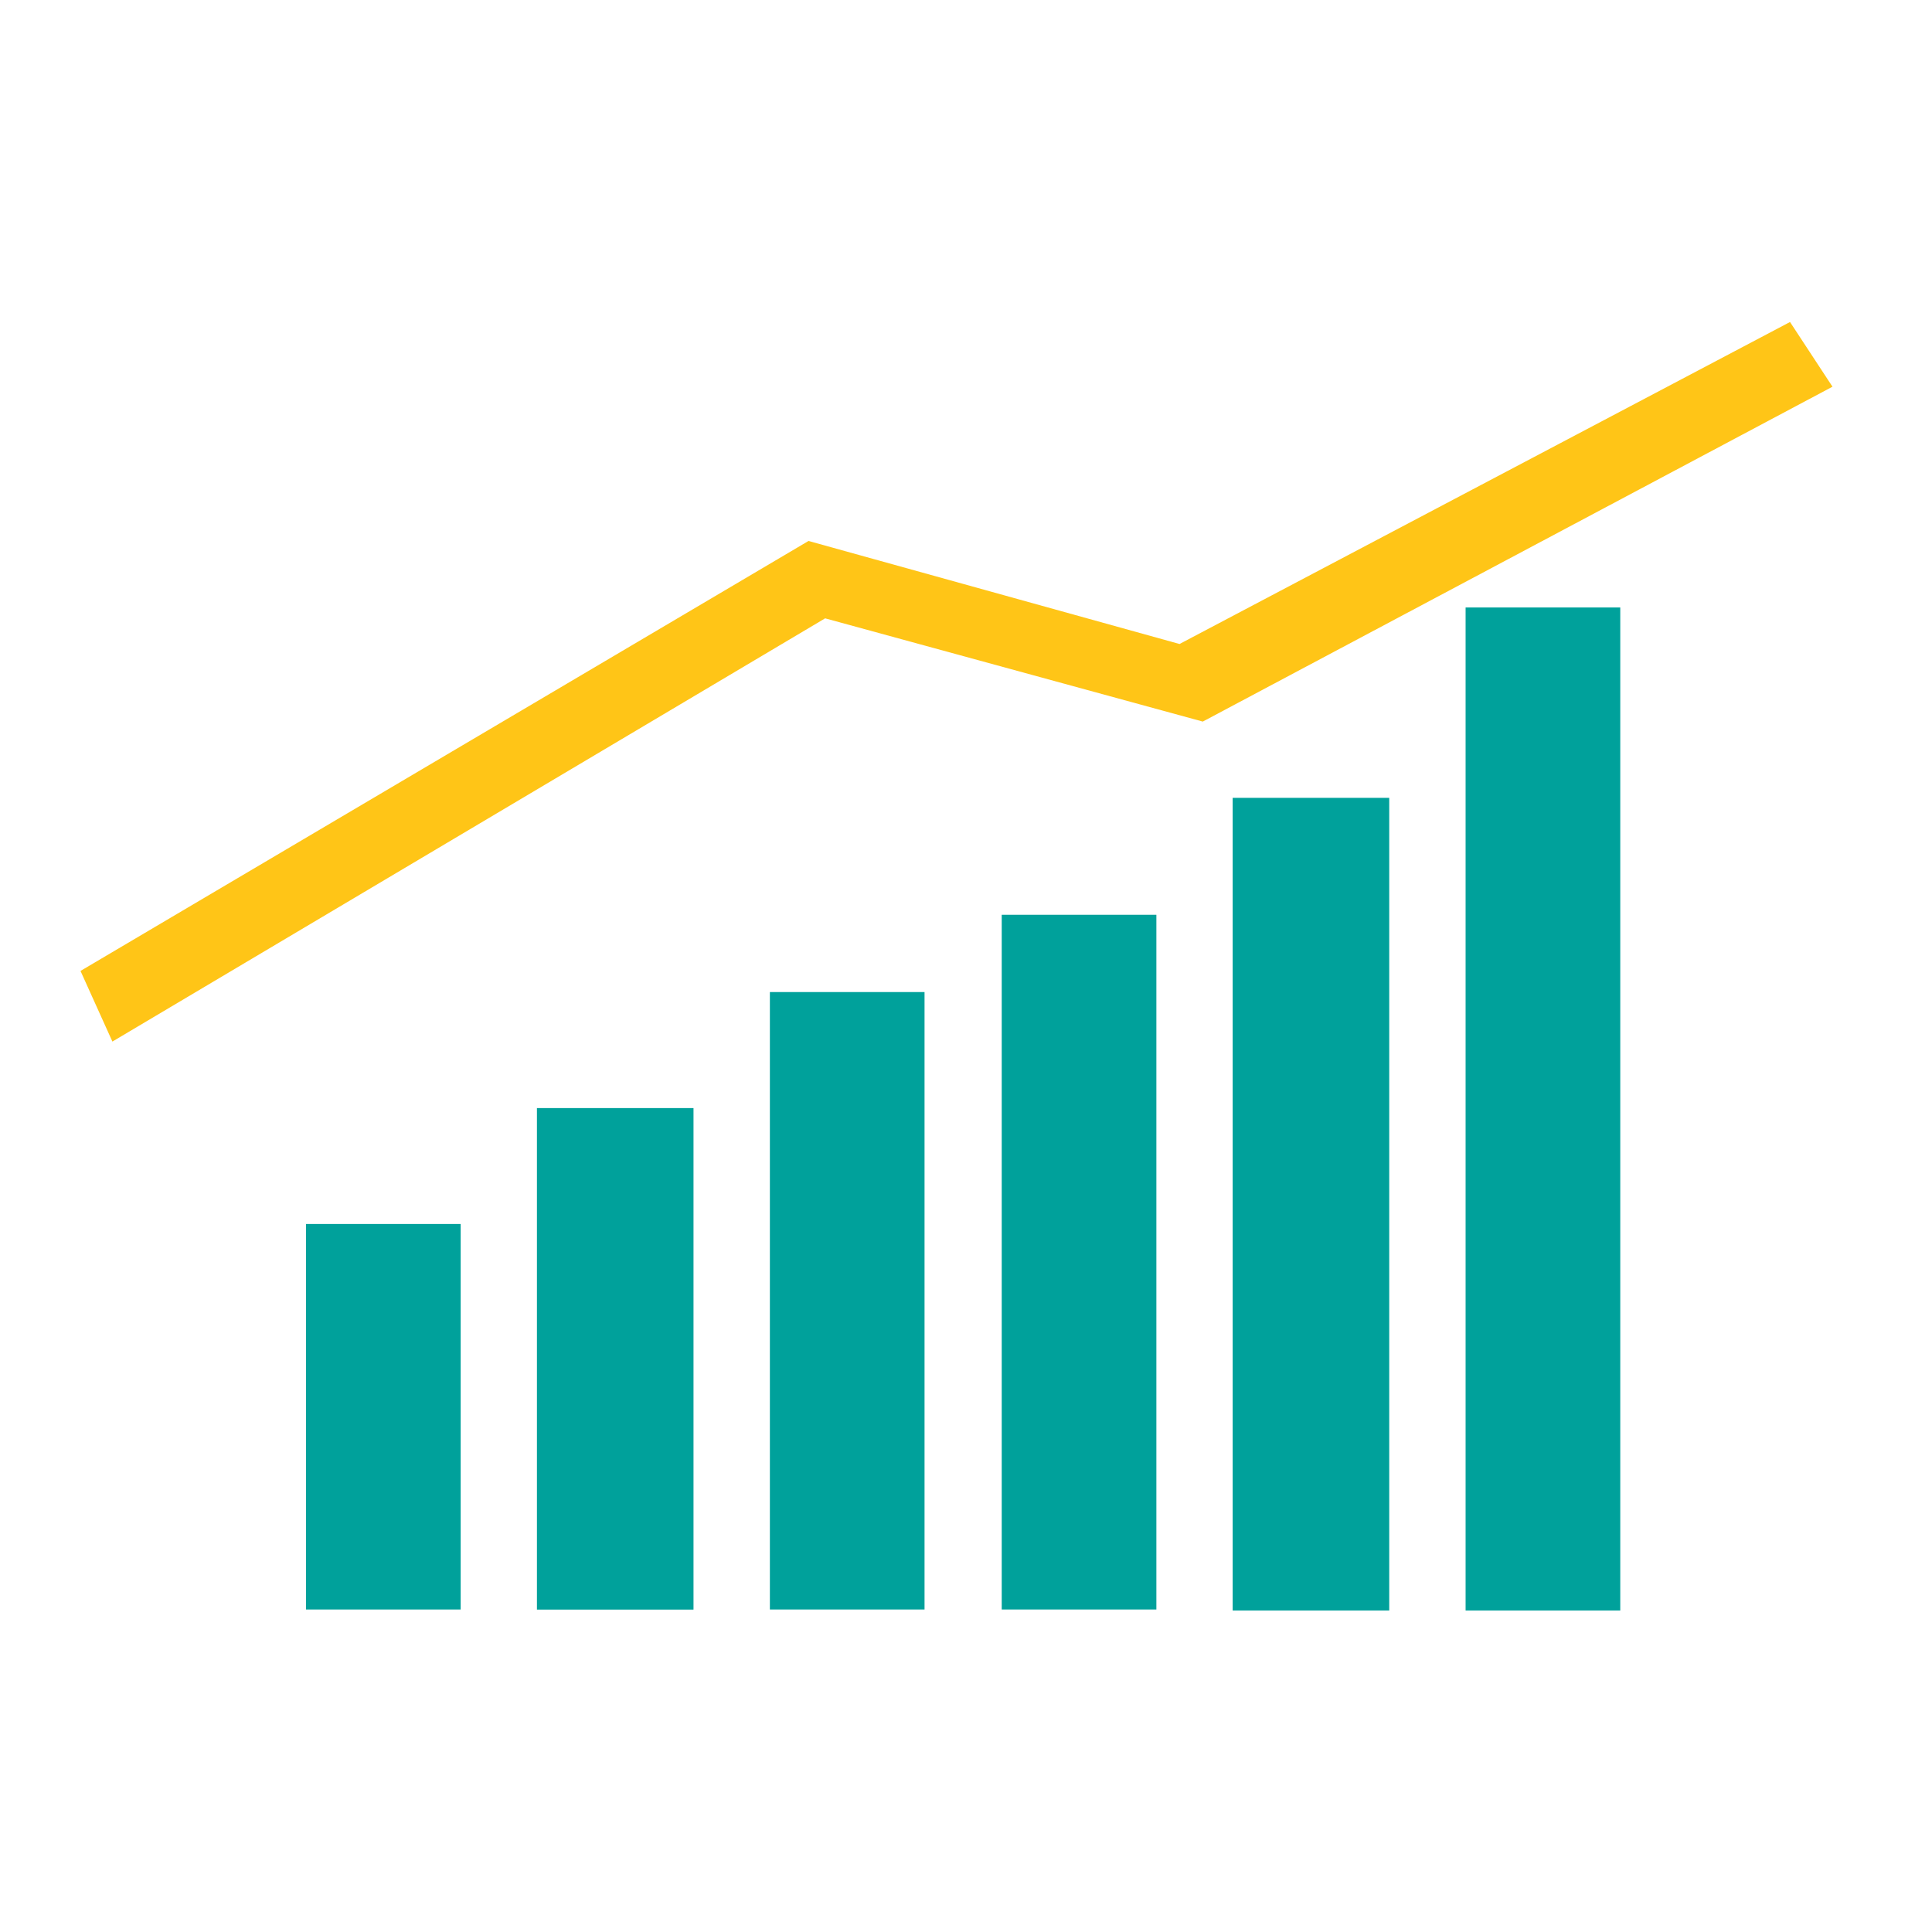
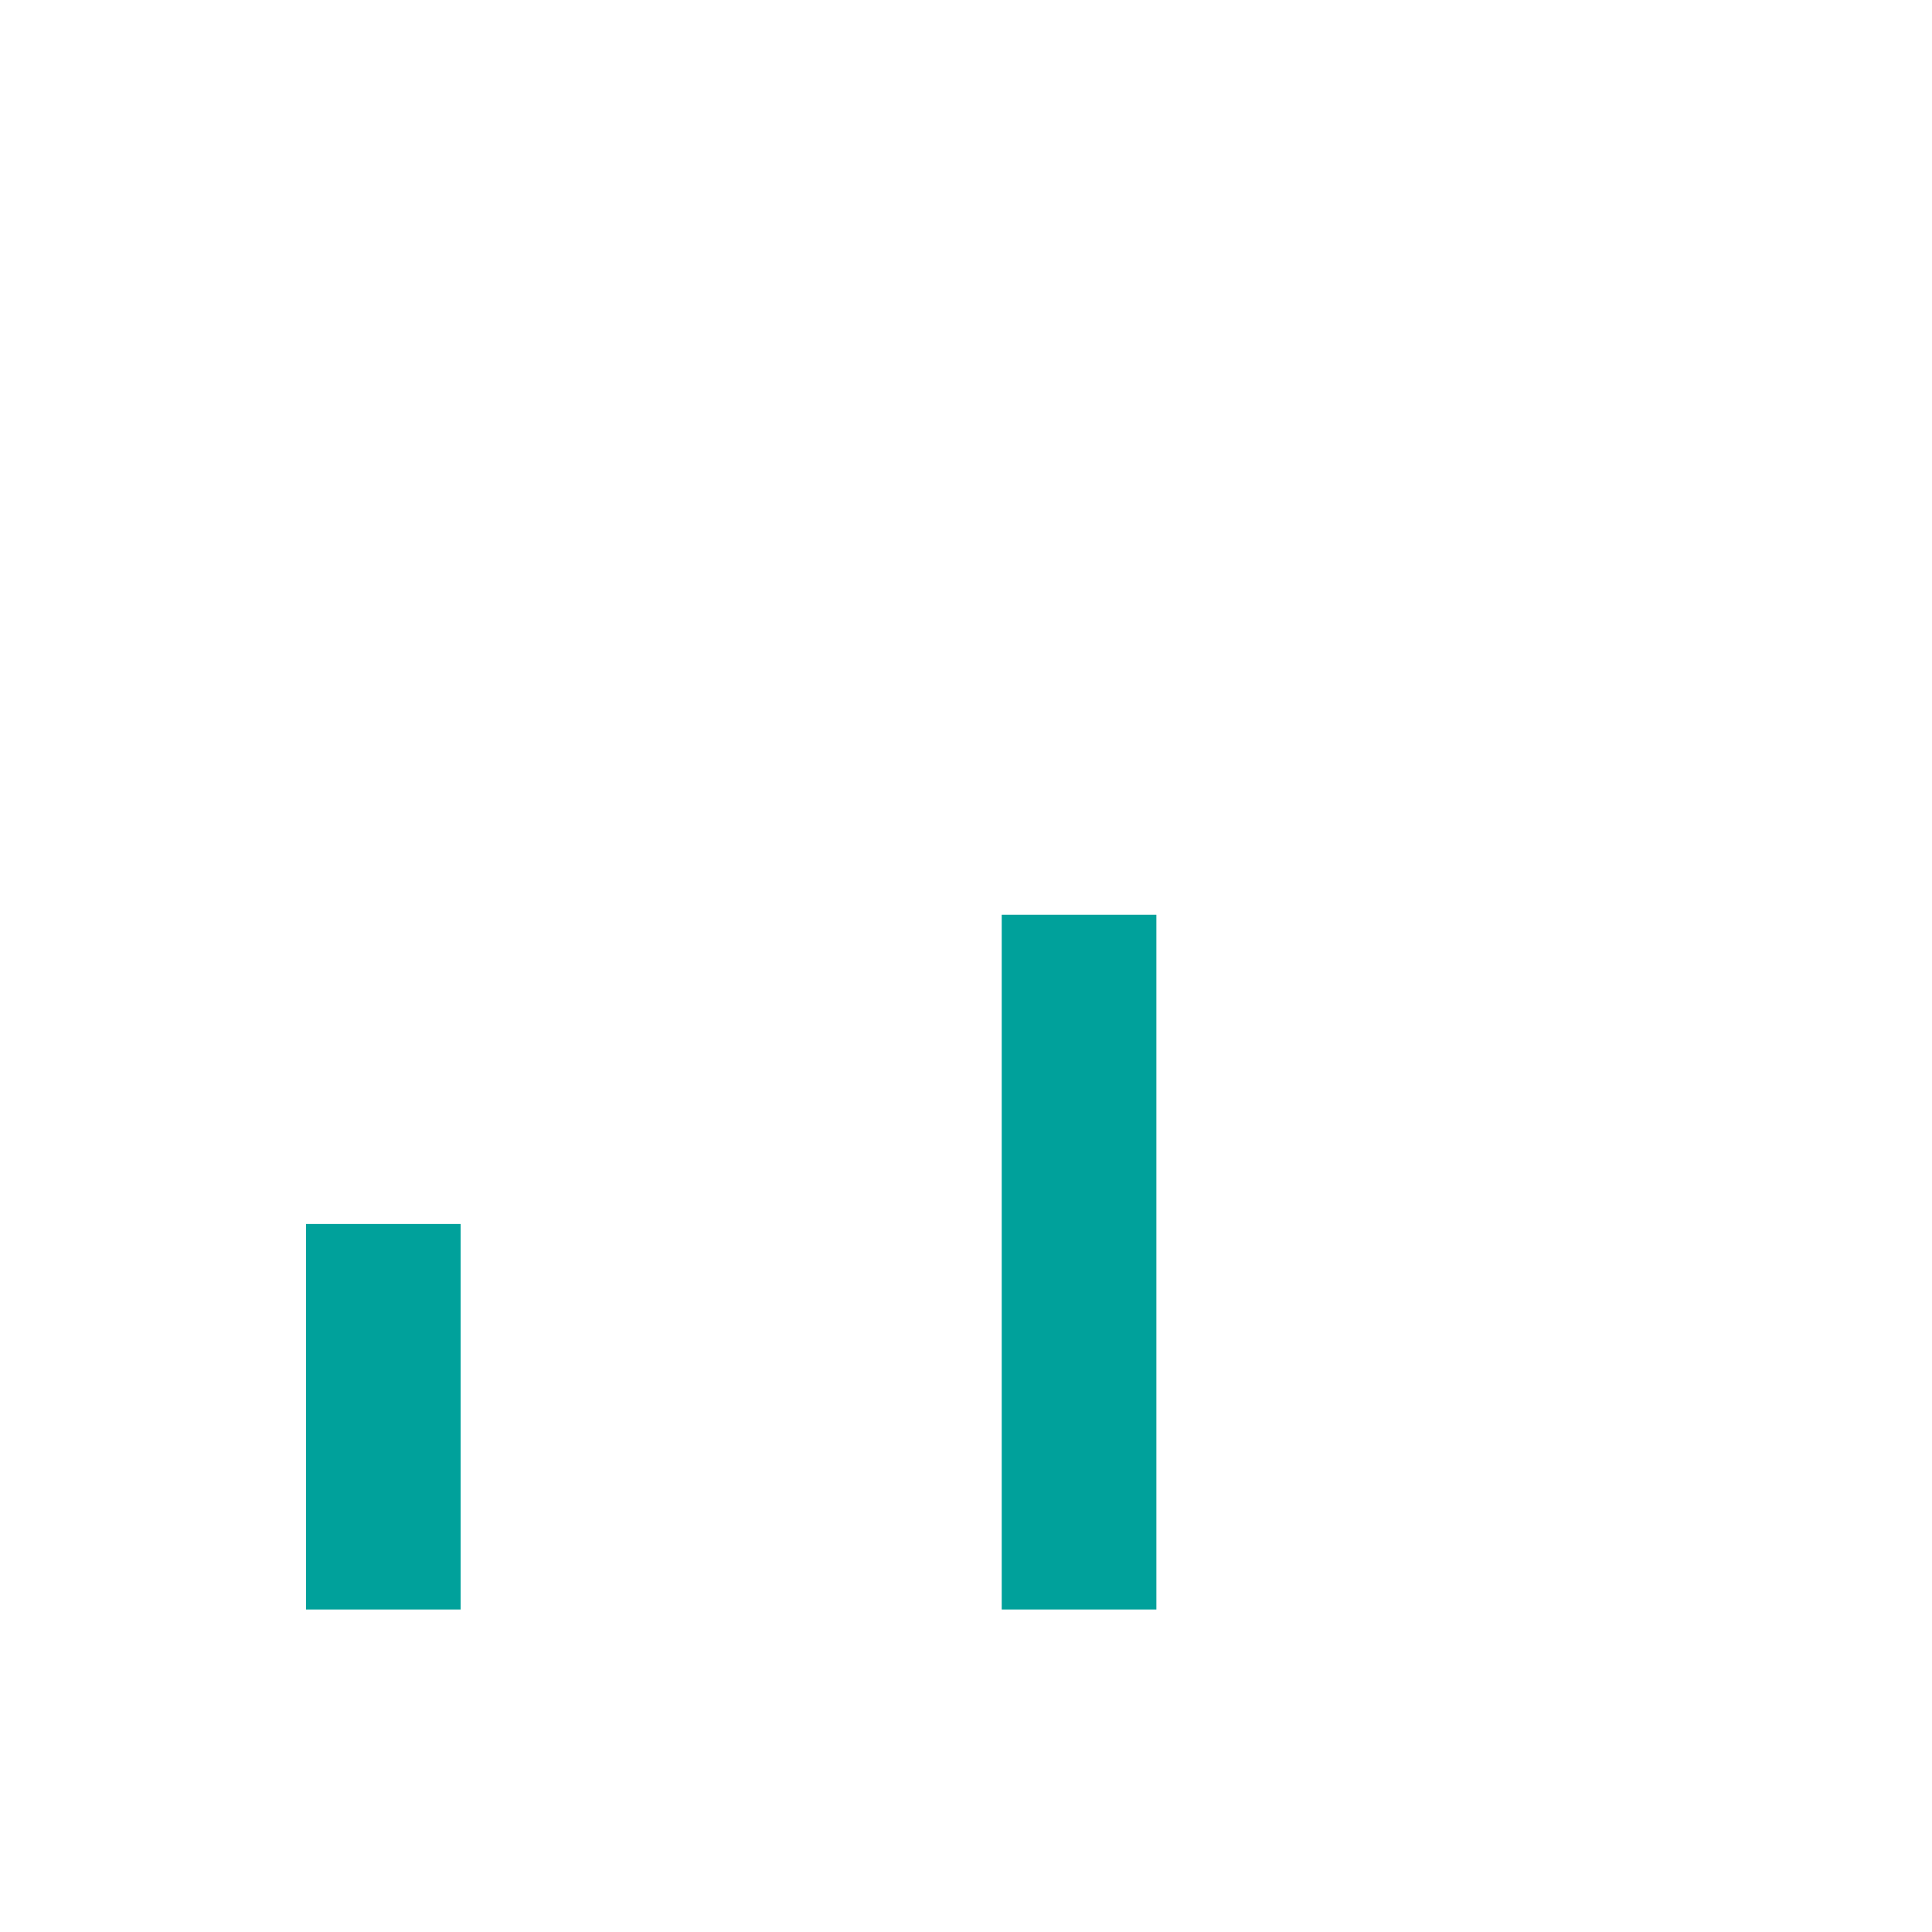
<svg xmlns="http://www.w3.org/2000/svg" id="設計圖層" viewBox="0 0 192 192">
  <defs>
    <style>.cls-1{fill:#00a19b;}.cls-2{fill:#ffc517;}</style>
  </defs>
  <g id="Group_240" data-name="Group 240">
    <g id="Group_1453" data-name="Group 1453">
      <rect id="Rectangle_152" data-name="Rectangle 152" class="cls-1" x="30.41" y="121.64" width="15.37" height="38.31" />
-       <rect id="Rectangle_153" data-name="Rectangle 153" class="cls-1" x="53.36" y="110.12" width="15.56" height="49.84" />
-       <rect id="Rectangle_154" data-name="Rectangle 154" class="cls-1" x="76.51" y="98.59" width="15.37" height="61.36" />
-       <rect id="Rectangle_155" data-name="Rectangle 155" class="cls-1" x="122.5" y="79.29" width="15.56" height="80.76" />
-       <rect id="Rectangle_156" data-name="Rectangle 156" class="cls-1" x="145.65" y="60.37" width="15.37" height="99.68" />
      <rect id="Rectangle_157" data-name="Rectangle 157" class="cls-1" x="99.55" y="90.91" width="15.37" height="69.04" />
-       <path id="Path_3475" data-name="Path 3475" class="cls-2" d="M11.17,103.51,8,96.49,80.35,53.76,117.22,64,177.89,32l4.22,6.43L119.53,71.71,82,61.45Z" />
    </g>
  </g>
</svg>